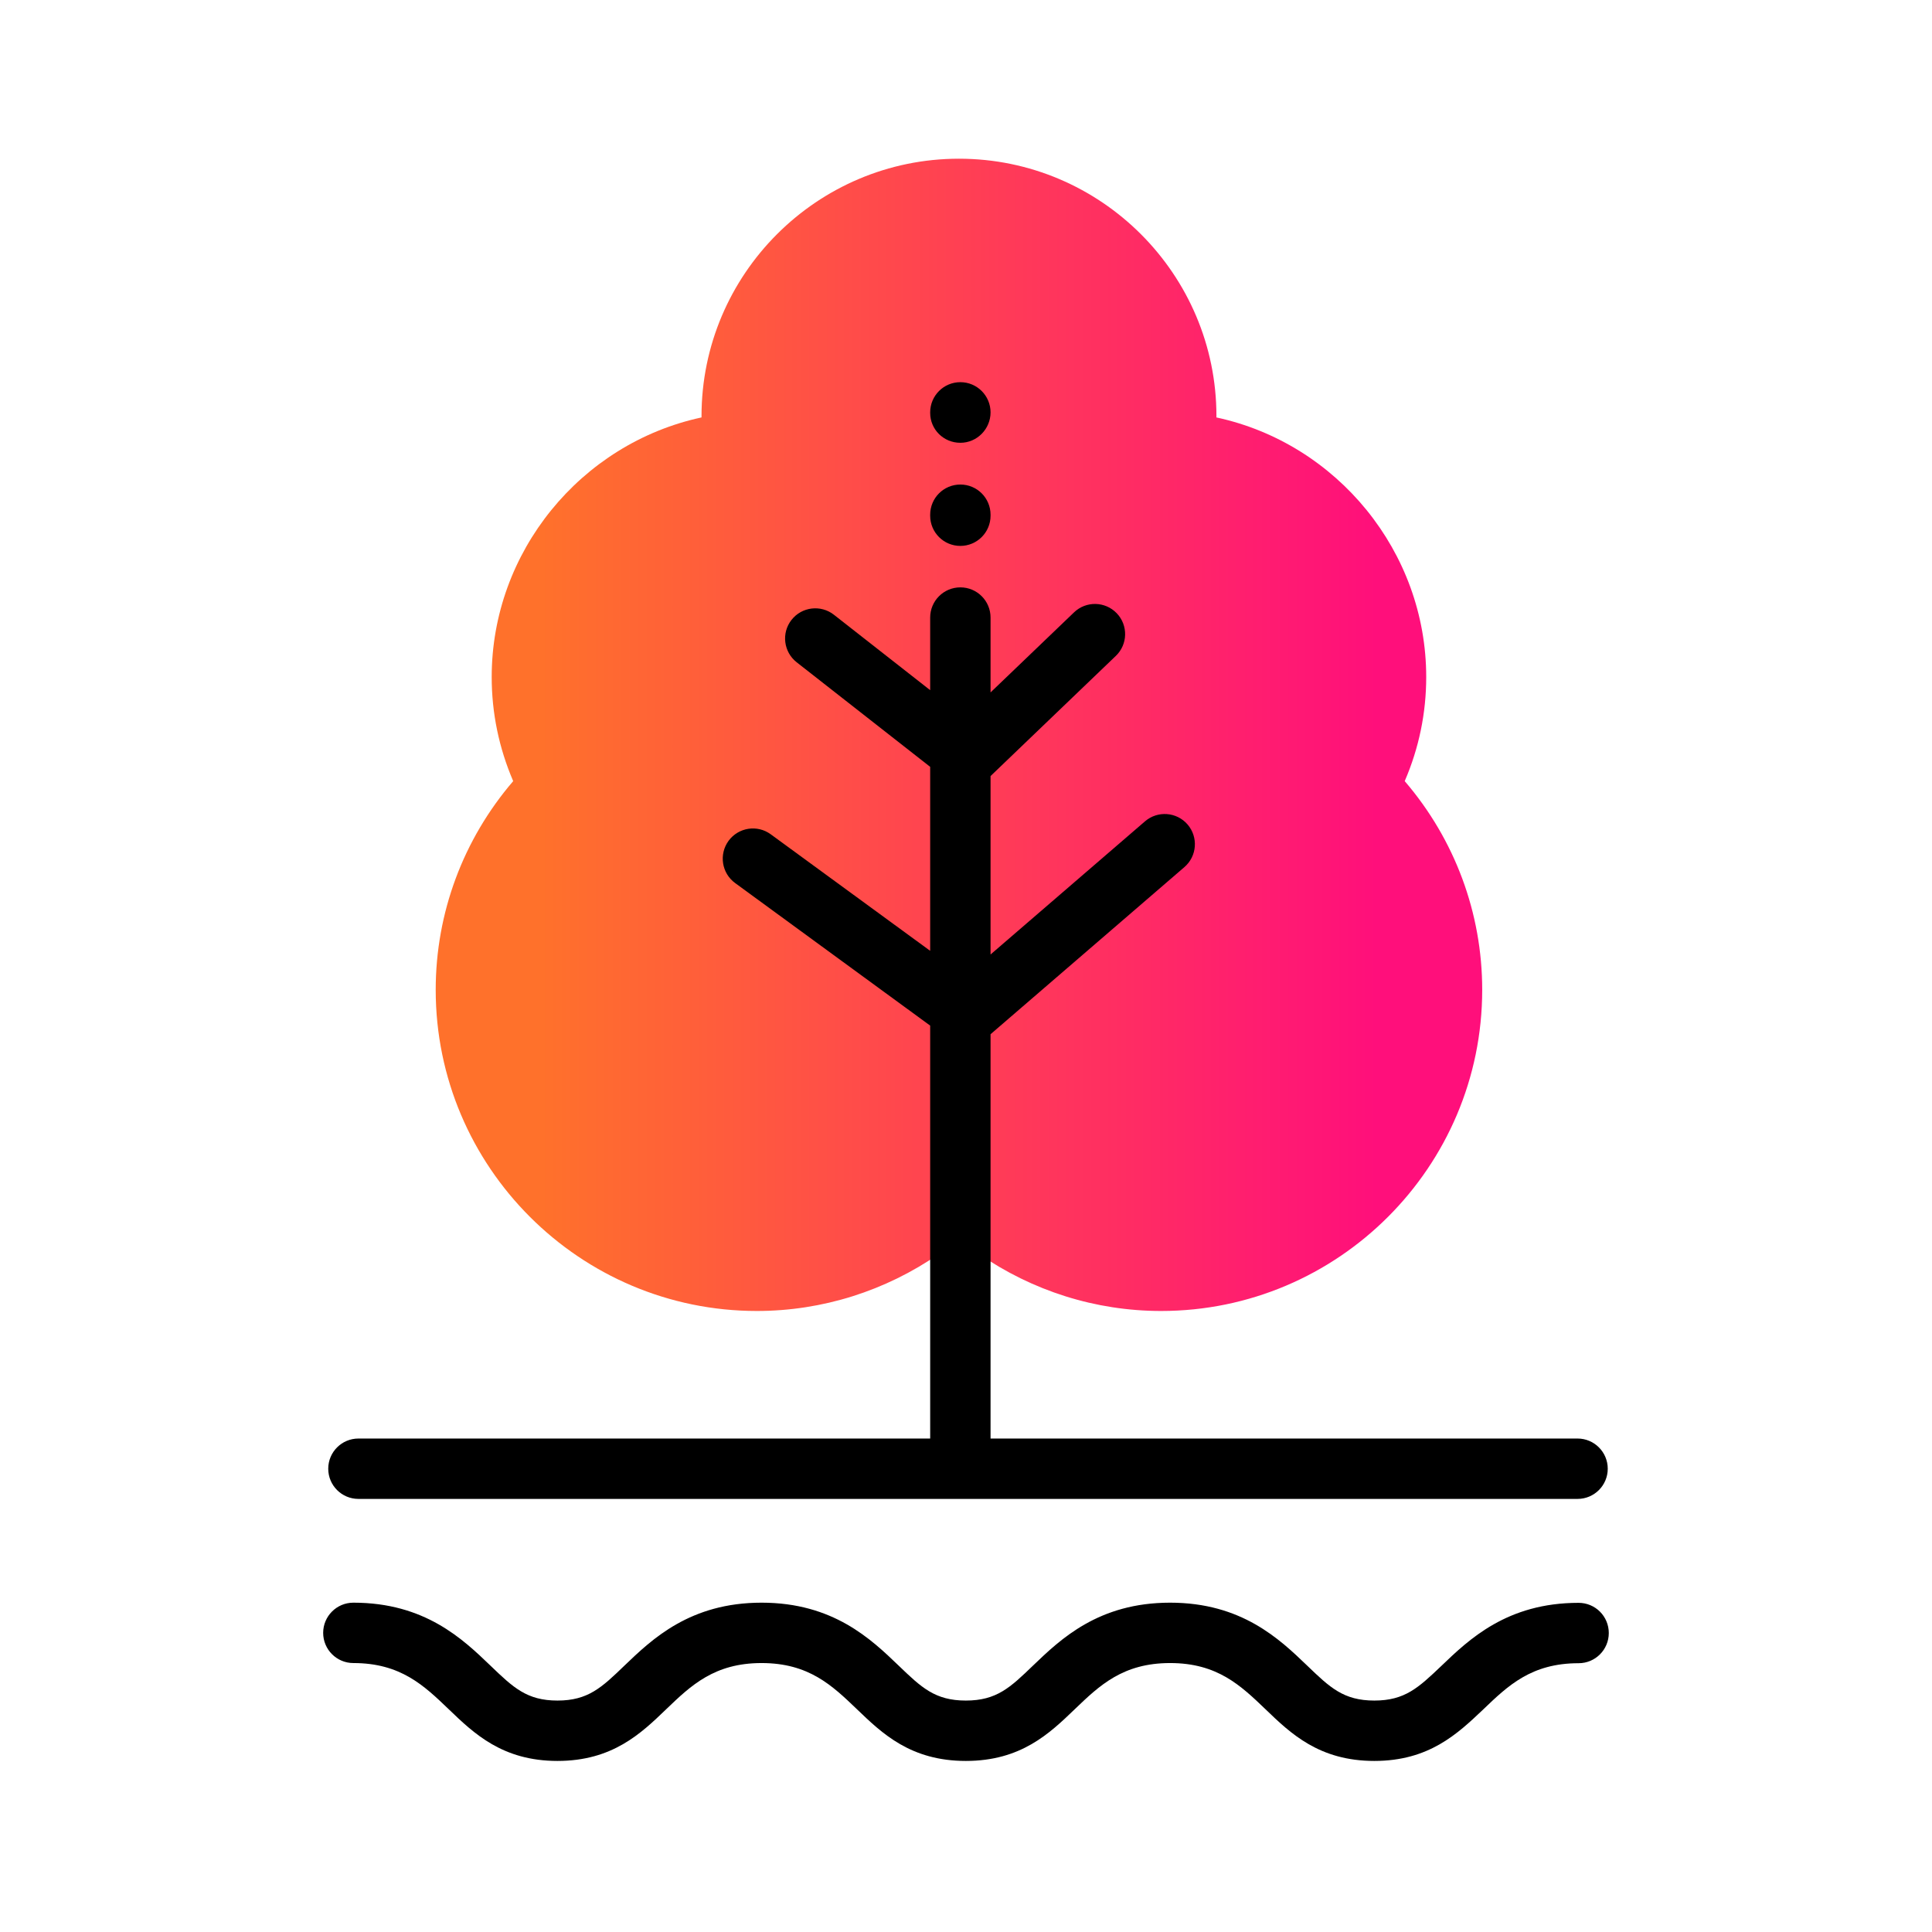
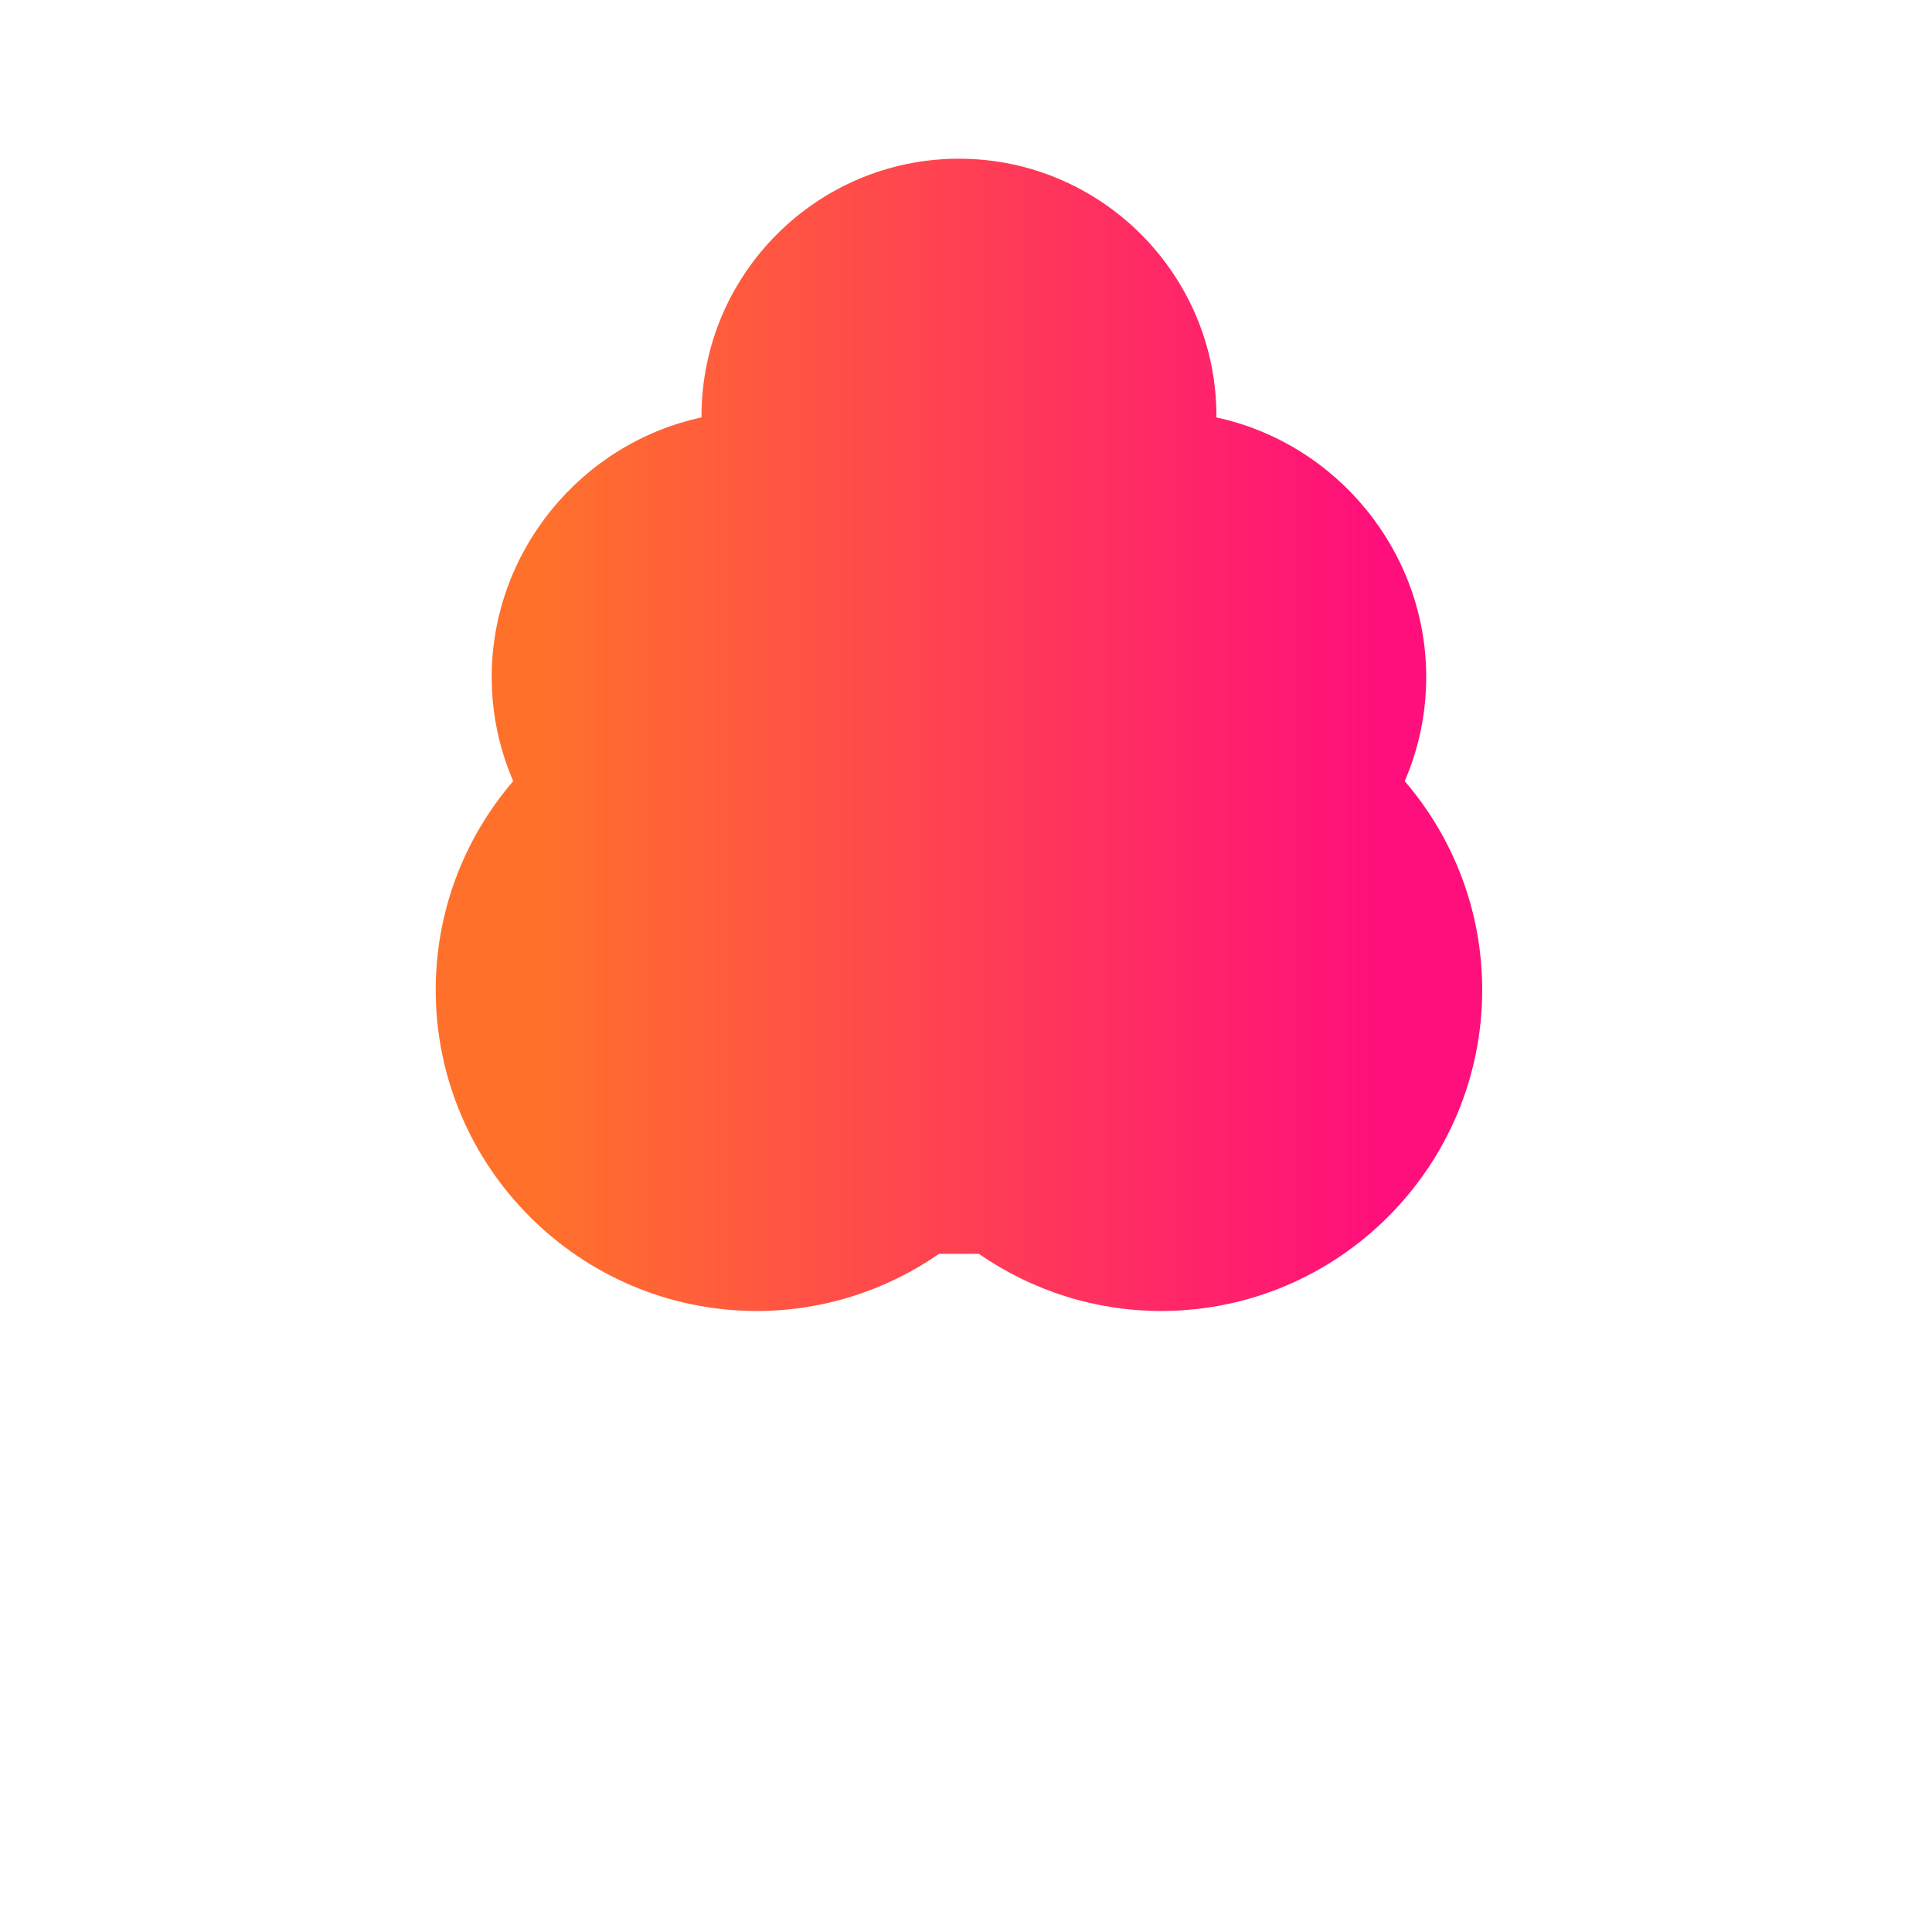
<svg xmlns="http://www.w3.org/2000/svg" width="48" height="48" viewBox="0 0 48 48" fill="none">
  <path d="M34.9 19.407C35.255 18.582 35.434 17.713 35.434 16.82C35.434 13.713 33.223 11.018 30.221 10.371C30.222 10.36 30.222 10.35 30.222 10.339C30.222 6.813 27.352 3.943 23.825 3.943C20.298 3.943 17.429 6.813 17.429 10.339C17.429 10.35 17.429 10.36 17.429 10.371C14.427 11.018 12.216 13.713 12.216 16.82C12.216 17.713 12.396 18.582 12.75 19.407C11.506 20.856 10.825 22.684 10.825 24.592C10.825 28.992 14.405 32.571 18.804 32.571C20.43 32.571 22.003 32.071 23.331 31.151H24.319C25.647 32.071 27.22 32.571 28.847 32.571C33.246 32.571 36.825 28.992 36.825 24.592C36.825 22.684 36.144 20.856 34.9 19.407Z" fill="url(#paint0_linear_566_2427)" />
-   <path d="M39.97 40.572C39.97 40.986 39.635 41.322 39.22 41.322C38.047 41.322 37.467 41.879 36.852 42.469C36.211 43.077 35.502 43.75 34.145 43.75C32.775 43.75 32.065 43.067 31.439 42.464C30.824 41.875 30.244 41.318 29.071 41.318C27.898 41.318 27.317 41.875 26.702 42.465C26.076 43.067 25.366 43.75 23.996 43.75C22.625 43.75 21.916 43.067 21.289 42.464C20.675 41.875 20.094 41.318 18.921 41.318C17.748 41.318 17.167 41.875 16.552 42.465C15.927 43.067 15.216 43.75 13.85 43.75C12.484 43.75 11.774 43.067 11.148 42.465C10.533 41.875 9.952 41.318 8.779 41.318C8.365 41.318 8.029 40.982 8.029 40.568C8.029 40.154 8.365 39.818 8.779 39.818C10.555 39.818 11.498 40.722 12.186 41.383C12.749 41.924 13.088 42.25 13.85 42.25C14.612 42.25 14.951 41.924 15.513 41.383C16.202 40.722 17.145 39.818 18.921 39.818C20.698 39.818 21.64 40.722 22.328 41.383C22.891 41.924 23.23 42.25 23.996 42.25C24.762 42.25 25.101 41.924 25.663 41.383C26.352 40.722 27.294 39.818 29.071 39.818C30.847 39.818 31.79 40.722 32.478 41.383C33.04 41.924 33.38 42.25 34.145 42.25C34.904 42.25 35.243 41.928 35.804 41.395C36.501 40.726 37.444 39.822 39.22 39.822C39.635 39.822 39.97 40.157 39.97 40.572ZM23.86 13.563C24.274 13.563 24.61 13.227 24.61 12.813V12.788C24.61 12.373 24.274 12.038 23.86 12.038C23.445 12.038 23.11 12.373 23.11 12.788V12.813C23.11 13.227 23.445 13.563 23.86 13.563ZM23.86 11.001C24.274 11.001 24.61 10.659 24.61 10.245C24.61 9.831 24.274 9.495 23.86 9.495C23.445 9.495 23.11 9.831 23.11 10.245V10.258C23.11 10.672 23.445 11.001 23.86 11.001ZM8.905 37.24H39.194C39.608 37.24 39.944 36.904 39.944 36.49C39.944 36.076 39.608 35.74 39.194 35.74H24.61V25.695L29.427 21.542C29.74 21.271 29.775 20.798 29.505 20.484C29.234 20.17 28.76 20.136 28.447 20.406L24.61 23.714V19.281L27.722 16.296C28.021 16.01 28.032 15.535 27.745 15.236C27.458 14.937 26.983 14.927 26.684 15.214L24.61 17.203V15.355C24.61 15.353 24.609 15.351 24.609 15.349C24.609 15.347 24.61 15.345 24.61 15.343C24.61 14.928 24.274 14.593 23.86 14.593C23.446 14.593 23.11 14.928 23.11 15.343V17.147L20.718 15.273C20.392 15.018 19.92 15.075 19.665 15.401C19.409 15.727 19.467 16.198 19.793 16.454L23.11 19.052V23.623L19.149 20.728C18.815 20.483 18.346 20.556 18.101 20.89C17.857 21.225 17.929 21.694 18.264 21.939L23.11 25.481V35.74H8.905C8.491 35.74 8.155 36.076 8.155 36.49C8.155 36.905 8.491 37.24 8.905 37.24Z" fill="black" />
  <defs>
    <linearGradient id="paint0_linear_566_2427" x1="10.825" y1="18.257" x2="36.825" y2="18.257" gradientUnits="userSpaceOnUse">
      <stop offset="0.1" stop-color="#FF712B" />
      <stop offset="0.9" stop-color="#FF0F7B" />
    </linearGradient>
  </defs>
</svg>